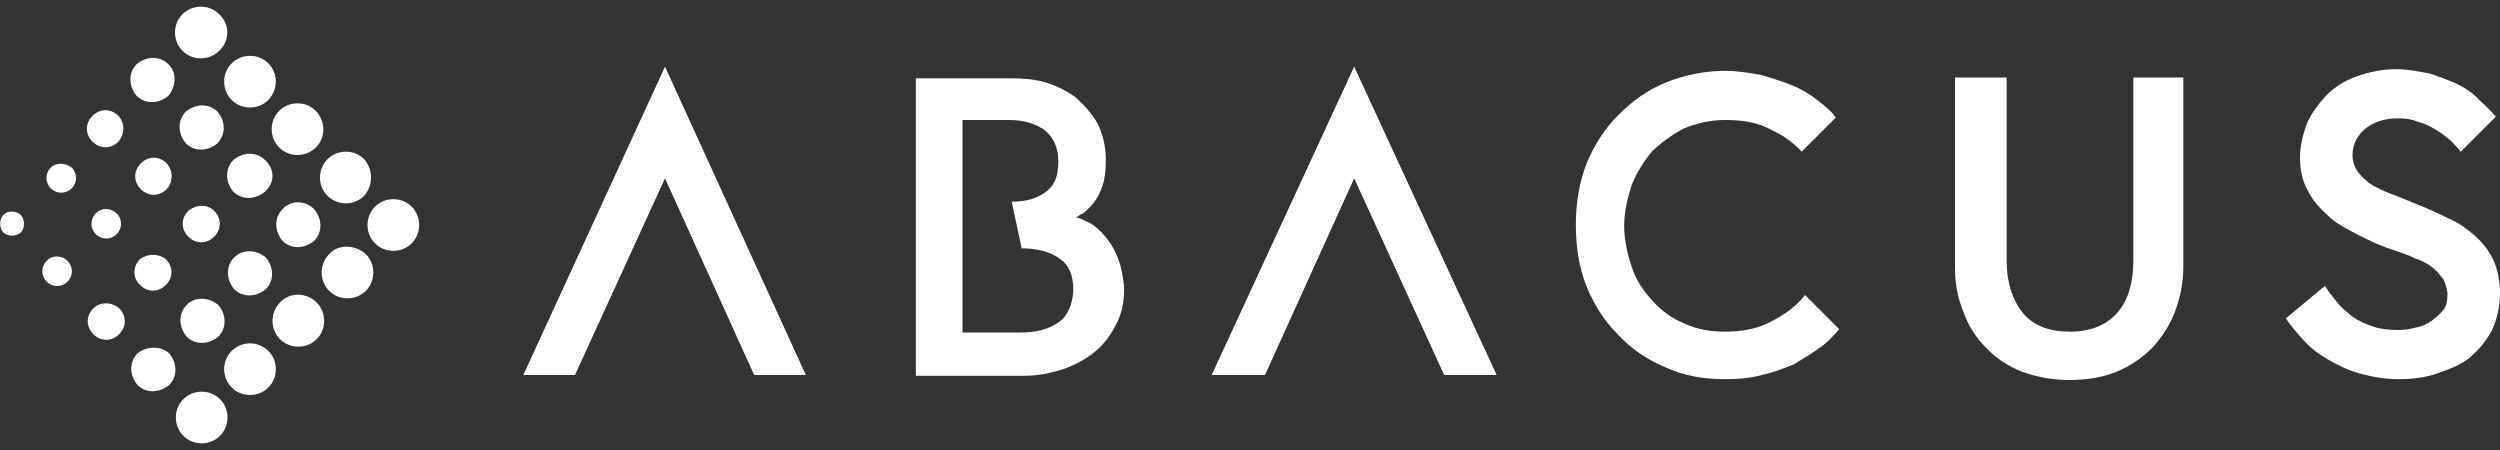
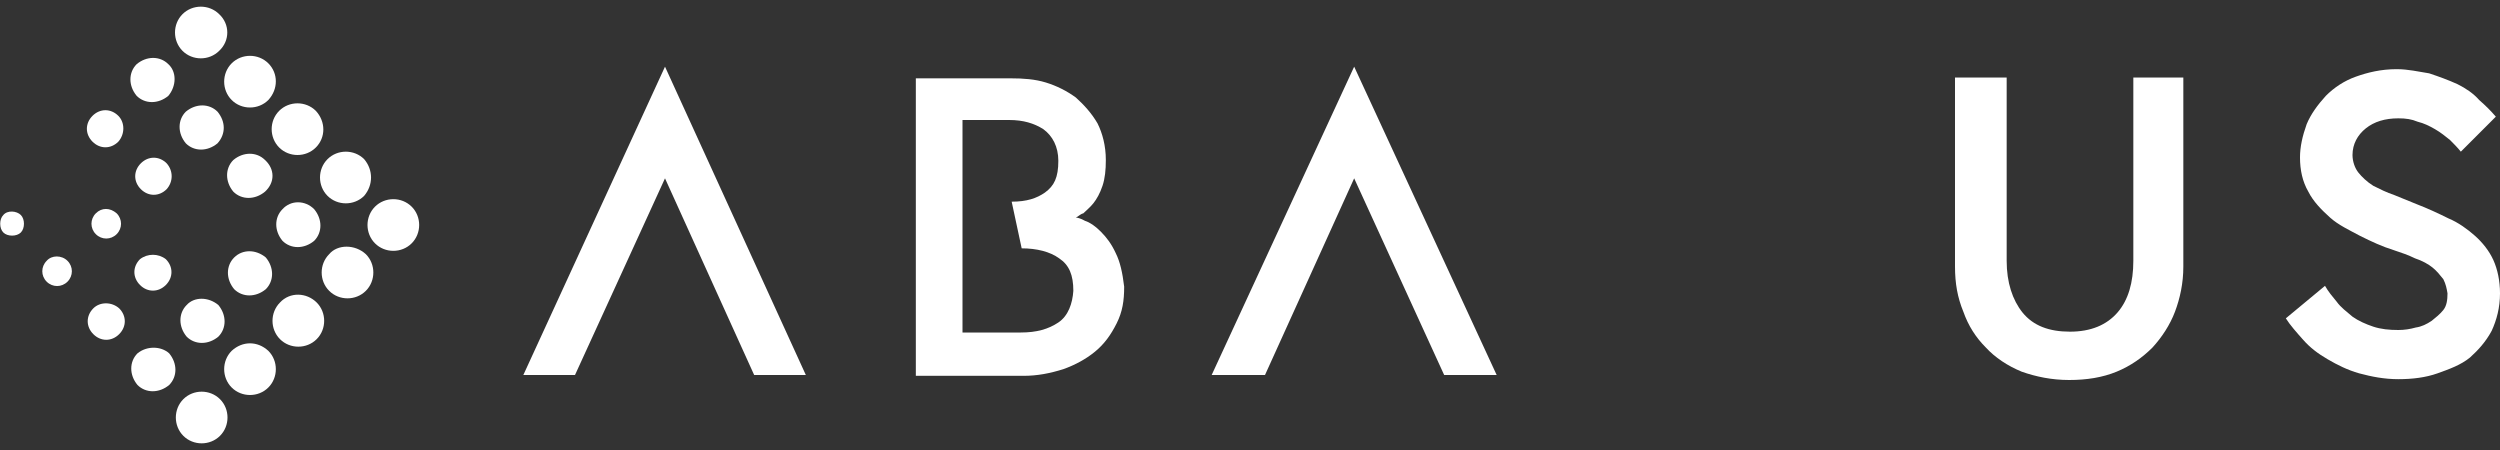
<svg xmlns="http://www.w3.org/2000/svg" version="1.1" id="Layer_1" x="0px" y="0px" viewBox="0 0 300 54" style="enable-background:new 0 0 300 54;" xml:space="preserve">
  <rect x="0" y="0" width="300" height="54" fill="#333333" stroke="none" />
  <style type="text/css">
	.st0{fill:#FFFFFF;}
</style>
  <g>
-     <path class="st0" d="M212.7,38.5c1.7-0.9,3-1.9,3.9-3.1l4.1,4.1c-0.7,0.8-1.4,1.6-2.3,2.2c-0.9,0.7-2,1.3-3.1,2   c-1.2,0.5-2.5,1-3.9,1.3c-1.4,0.4-2.9,0.5-4.4,0.5c-2.6,0-4.9-0.4-7.1-1.4c-2.2-0.9-4.1-2.2-5.7-3.9c-1.7-1.7-2.9-3.6-3.8-5.8   s-1.3-4.8-1.3-7.4s0.4-5.1,1.3-7.4c0.9-2.2,2.2-4.2,3.8-5.8c1.7-1.7,3.5-3,5.7-3.9c2.2-0.9,4.7-1.4,7.1-1.4c1.7,0,3.1,0.3,4.4,0.5   c1.3,0.4,2.6,0.8,3.8,1.3c1.2,0.5,2.1,1.1,3,1.8c0.9,0.7,1.6,1.3,2.1,2l-4.1,4.1c-0.9-1-2.1-1.9-3.6-2.6c-1.6-0.9-3.4-1.2-5.6-1.2   c-1.8,0-3.4,0.4-4.9,1c-1.4,0.7-2.7,1.7-3.8,2.7c-1,1.2-1.9,2.6-2.5,4.1c-0.5,1.6-0.9,3.2-0.9,4.9c0,1.7,0.4,3.4,0.9,4.9   c0.5,1.6,1.4,2.9,2.5,4.1s2.3,2.1,3.8,2.7c1.4,0.7,3.1,1,4.9,1C209.2,39.8,211.1,39.4,212.7,38.5" />
    <path class="st0" d="M293.2,33.5c-0.4-0.5-0.8-1-1.3-1.4c-0.5-0.4-1.2-0.8-2.1-1.1c-0.8-0.4-1.7-0.7-2.6-1c-1.3-0.4-2.6-1-4-1.7   c-1.3-0.7-2.6-1.3-3.6-2.2s-2-1.9-2.6-3.1c-0.7-1.2-1-2.6-1-4.1c0-1.3,0.3-2.6,0.8-4c0.5-1.2,1.3-2.3,2.3-3.4c1-1,2.2-1.8,3.6-2.3   c1.4-0.5,3-0.9,4.9-0.9c1.4,0,2.6,0.3,3.9,0.5c1.2,0.4,2.3,0.8,3.4,1.3c1,0.5,1.9,1.1,2.6,1.9c0.8,0.7,1.4,1.3,2,2l-4.2,4.2   c-0.4-0.5-0.9-1-1.3-1.4c-0.5-0.4-1.1-0.9-1.8-1.3c-0.7-0.4-1.3-0.7-2.1-0.9c-0.7-0.3-1.4-0.4-2.3-0.4c-1.6,0-2.9,0.4-3.9,1.2   c-1,0.8-1.6,1.9-1.6,3.2c0,0.8,0.3,1.6,0.7,2.1c0.4,0.5,1,1.1,1.8,1.6c0.8,0.4,1.6,0.8,2.5,1.1l2.7,1.1c1.3,0.5,2.6,1.1,3.8,1.7   c1.2,0.5,2.3,1.3,3.2,2.1c0.9,0.8,1.7,1.8,2.2,2.9c0.5,1.1,0.8,2.5,0.8,4c0,1.7-0.4,3.2-1,4.5c-0.7,1.3-1.6,2.3-2.6,3.2   c-1.1,0.9-2.5,1.4-3.9,1.9c-1.4,0.5-3,0.7-4.7,0.7c-1.7,0-3.2-0.3-4.7-0.7c-1.4-0.4-2.6-1-3.8-1.7s-2.1-1.4-2.9-2.3   c-0.8-0.9-1.6-1.8-2.1-2.6l4.7-3.9c0.4,0.7,0.9,1.3,1.4,1.9c0.5,0.7,1.2,1.2,1.9,1.8c0.7,0.5,1.6,0.9,2.5,1.2   c0.9,0.3,1.9,0.4,3,0.4c0.7,0,1.4-0.1,2.1-0.3c0.7-0.1,1.3-0.4,1.9-0.8c0.5-0.4,1-0.8,1.4-1.3c0.4-0.5,0.5-1.2,0.5-2   C293.6,34.6,293.5,34.1,293.2,33.5" />
    <path class="st0" d="M262,9.3V32c0,2-0.4,3.8-1,5.4c-0.6,1.6-1.6,3.1-2.7,4.3c-1.2,1.2-2.6,2.2-4.3,2.9s-3.6,1-5.7,1   c-2.1,0-4-0.4-5.7-1c-1.7-0.7-3.2-1.7-4.3-2.9c-1.2-1.2-2.1-2.6-2.7-4.3c-0.7-1.7-1-3.4-1-5.4V9.3h6.2v22c0,2.6,0.7,4.7,1.9,6.2   c1.3,1.6,3.2,2.3,5.7,2.3c2.5,0,4.4-0.8,5.7-2.3c1.3-1.5,1.9-3.6,1.9-6.2v-22C256,9.3,262,9.3,262,9.3z" />
    <polygon class="st0" points="79.8,8 62.8,45 69,45 79.8,21.4 90.5,45 96.7,45  " />
    <polygon class="st0" points="162.5,8 145.4,45 151.8,45 162.5,21.4 173.3,45 179.6,45  " />
    <path class="st0" d="M133.9,30.4c-0.5-1.1-1.1-1.9-1.8-2.6c-0.7-0.7-1.3-1.1-1.9-1.3c-0.5-0.3-1-0.4-1.1-0.4   c0.3-0.1,0.5-0.4,0.9-0.5c0.4-0.4,0.8-0.7,1.2-1.2c0.4-0.5,0.8-1.2,1.1-2.1c0.3-0.9,0.4-1.9,0.4-3.1c0-1.7-0.4-3.2-1-4.4   c-0.7-1.2-1.6-2.2-2.6-3.1c-1.1-0.8-2.3-1.4-3.6-1.8c-1.3-0.4-2.7-0.5-4.2-0.5h-11.4v35.7h12.9c1.7,0,3.2-0.3,4.8-0.8   c1.4-0.5,2.7-1.2,3.8-2.1c1.1-0.9,1.9-2,2.6-3.4c0.7-1.4,0.9-2.7,0.9-4.4C134.7,32.7,134.4,31.4,133.9,30.4 M127,38.7   c-1.2,0.8-2.6,1.2-4.5,1.2h-7V14.4h5.6c1.7,0,3,0.4,4.1,1.1c1.1,0.8,1.8,2.1,1.8,3.8c0,2-0.5,3-1.6,3.8c-1,0.7-2.2,1.1-4,1.1   l1.2,5.6c1.8,0,3.4,0.4,4.5,1.2c1.2,0.8,1.7,2,1.7,3.9C128.7,36.4,128.2,37.9,127,38.7" />
    <path class="st0" d="M14.2,13.9c-0.9-0.9-2.2-0.9-3.1,0c-0.9,0.9-0.9,2.2,0,3.1s2.2,0.9,3.1,0C15,16.1,15,14.7,14.2,13.9" />
    <path class="st0" d="M20,19.6c-0.9-0.9-2.2-0.9-3.1,0c-0.9,0.9-0.9,2.2,0,3.1c0.9,0.9,2.2,0.9,3.1,0C20.8,21.8,20.8,20.5,20,19.6" />
    <path class="st0" d="M20.2,7.7c-1-1-2.6-1-3.8,0c-1,1-1,2.6,0,3.8c1,1,2.6,1,3.8,0C21.2,10.3,21.2,8.6,20.2,7.7" />
    <path class="st0" d="M26.1,13.4c-1-1-2.6-1-3.8,0c-1,1-1,2.6,0,3.8c1,1,2.6,1,3.8,0C27.1,16.1,27.1,14.6,26.1,13.4" />
    <path class="st0" d="M31.8,19.2c-1-1-2.6-1-3.8,0c-1,1-1,2.6,0,3.8c1,1,2.6,1,3.8,0C33,21.9,33,20.3,31.8,19.2" />
    <path class="st0" d="M39.5,30.5c-1.2,1.2-1.2,3.2,0,4.4c1.2,1.2,3.2,1.2,4.4,0c1.2-1.2,1.2-3.2,0-4.4   C42.6,29.3,40.5,29.3,39.5,30.5" />
    <path class="st0" d="M33.6,36.3c-1.2,1.2-1.2,3.2,0,4.4c1.2,1.2,3.2,1.2,4.4,0c1.2-1.2,1.2-3.2,0-4.4C36.8,35.1,34.8,35,33.6,36.3" />
    <path class="st0" d="M27.8,42.1c-1.2,1.2-1.2,3.2,0,4.4c1.2,1.2,3.2,1.2,4.4,0c1.2-1.2,1.2-3.2,0-4.4   C30.9,40.9,29.1,40.9,27.8,42.1" />
    <path class="st0" d="M22,47.9c-1.2,1.2-1.2,3.2,0,4.4c1.2,1.2,3.2,1.2,4.4,0c1.2-1.2,1.2-3.2,0-4.4C25.2,46.7,23.2,46.7,22,47.9" />
    <path class="st0" d="M49.4,24.8c-1.2-1.2-3.2-1.2-4.4,0c-1.2,1.2-1.2,3.2,0,4.4c1.2,1.2,3.2,1.2,4.4,0S50.6,26,49.4,24.8" />
    <path class="st0" d="M43.7,19.1c-1.2-1.2-3.2-1.2-4.4,0c-1.2,1.2-1.2,3.2,0,4.4c1.2,1.2,3.2,1.2,4.4,0   C44.8,22.2,44.8,20.4,43.7,19.1" />
    <path class="st0" d="M37.9,13.3c-1.2-1.2-3.2-1.2-4.4,0s-1.2,3.2,0,4.4c1.2,1.2,3.2,1.2,4.4,0C39.1,16.5,39.1,14.6,37.9,13.3" />
    <path class="st0" d="M32.2,7.6c-1.2-1.2-3.2-1.2-4.4,0s-1.2,3.2,0,4.4s3.2,1.2,4.4,0C33.4,10.7,33.4,8.8,32.2,7.6" />
    <path class="st0" d="M26.3,1.7c-1.2-1.2-3.2-1.2-4.4,0s-1.2,3.2,0,4.4c1.2,1.2,3.2,1.2,4.4,0C27.6,4.9,27.6,2.9,26.3,1.7" />
    <path class="st0" d="M16.5,42.4c-1,1-1,2.6,0,3.8c1,1,2.6,1,3.8,0c1-1,1-2.6,0-3.8C19.3,41.5,17.6,41.5,16.5,42.4" />
    <path class="st0" d="M11.2,37c-0.9,0.9-0.9,2.2,0,3.1s2.2,0.9,3.1,0c0.9-0.9,0.9-2.2,0-3.1C13.4,36.2,12,36.2,11.2,37" />
    <path class="st0" d="M16.8,31.1c-0.9,0.9-0.9,2.2,0,3.1c0.9,0.9,2.2,0.9,3.1,0c0.9-0.9,0.9-2.2,0-3.1C19,30.4,17.7,30.4,16.8,31.1" />
-     <path class="st0" d="M22.6,25.3c-0.9,0.9-0.9,2.2,0,3.1s2.2,0.9,3.1,0s0.9-2.2,0-3.1C24.9,24.5,23.6,24.5,22.6,25.3" />
    <path class="st0" d="M11.5,25.6c-0.7,0.7-0.7,1.8,0,2.5c0.7,0.7,1.8,0.7,2.5,0c0.7-0.7,0.7-1.8,0-2.5   C13.2,24.9,12.2,24.9,11.5,25.6" />
    <path class="st0" d="M5.6,31.3c-0.7,0.7-0.7,1.8,0,2.5s1.8,0.7,2.5,0c0.7-0.7,0.7-1.8,0-2.5C7.4,30.6,6.2,30.6,5.6,31.3" />
-     <path class="st0" d="M6.1,20.1c-0.7,0.7-0.7,1.8,0,2.5s1.8,0.7,2.5,0s0.7-1.8,0-2.5C7.8,19.5,6.7,19.5,6.1,20.1" />
    <path class="st0" d="M0.4,25.8c-0.5,0.5-0.5,1.6,0,2.1s1.6,0.5,2.1,0s0.5-1.6,0-2.1S0.9,25.2,0.4,25.8" />
    <path class="st0" d="M22.4,36.6c-1,1-1,2.6,0,3.8c1,1,2.6,1,3.8,0c1-1,1-2.6,0-3.8C25,35.6,23.3,35.6,22.4,36.6" />
    <path class="st0" d="M28.1,30.9c-1,1-1,2.6,0,3.8c1,1,2.6,1,3.8,0c1-1,1-2.6,0-3.8C30.7,29.9,29.1,29.9,28.1,30.9" />
    <path class="st0" d="M33.9,25.1c-1,1-1,2.6,0,3.8c1,1,2.6,1,3.8,0c1-1,1-2.6,0-3.8C36.6,24,34.9,24,33.9,25.1" />
  </g>
</svg>